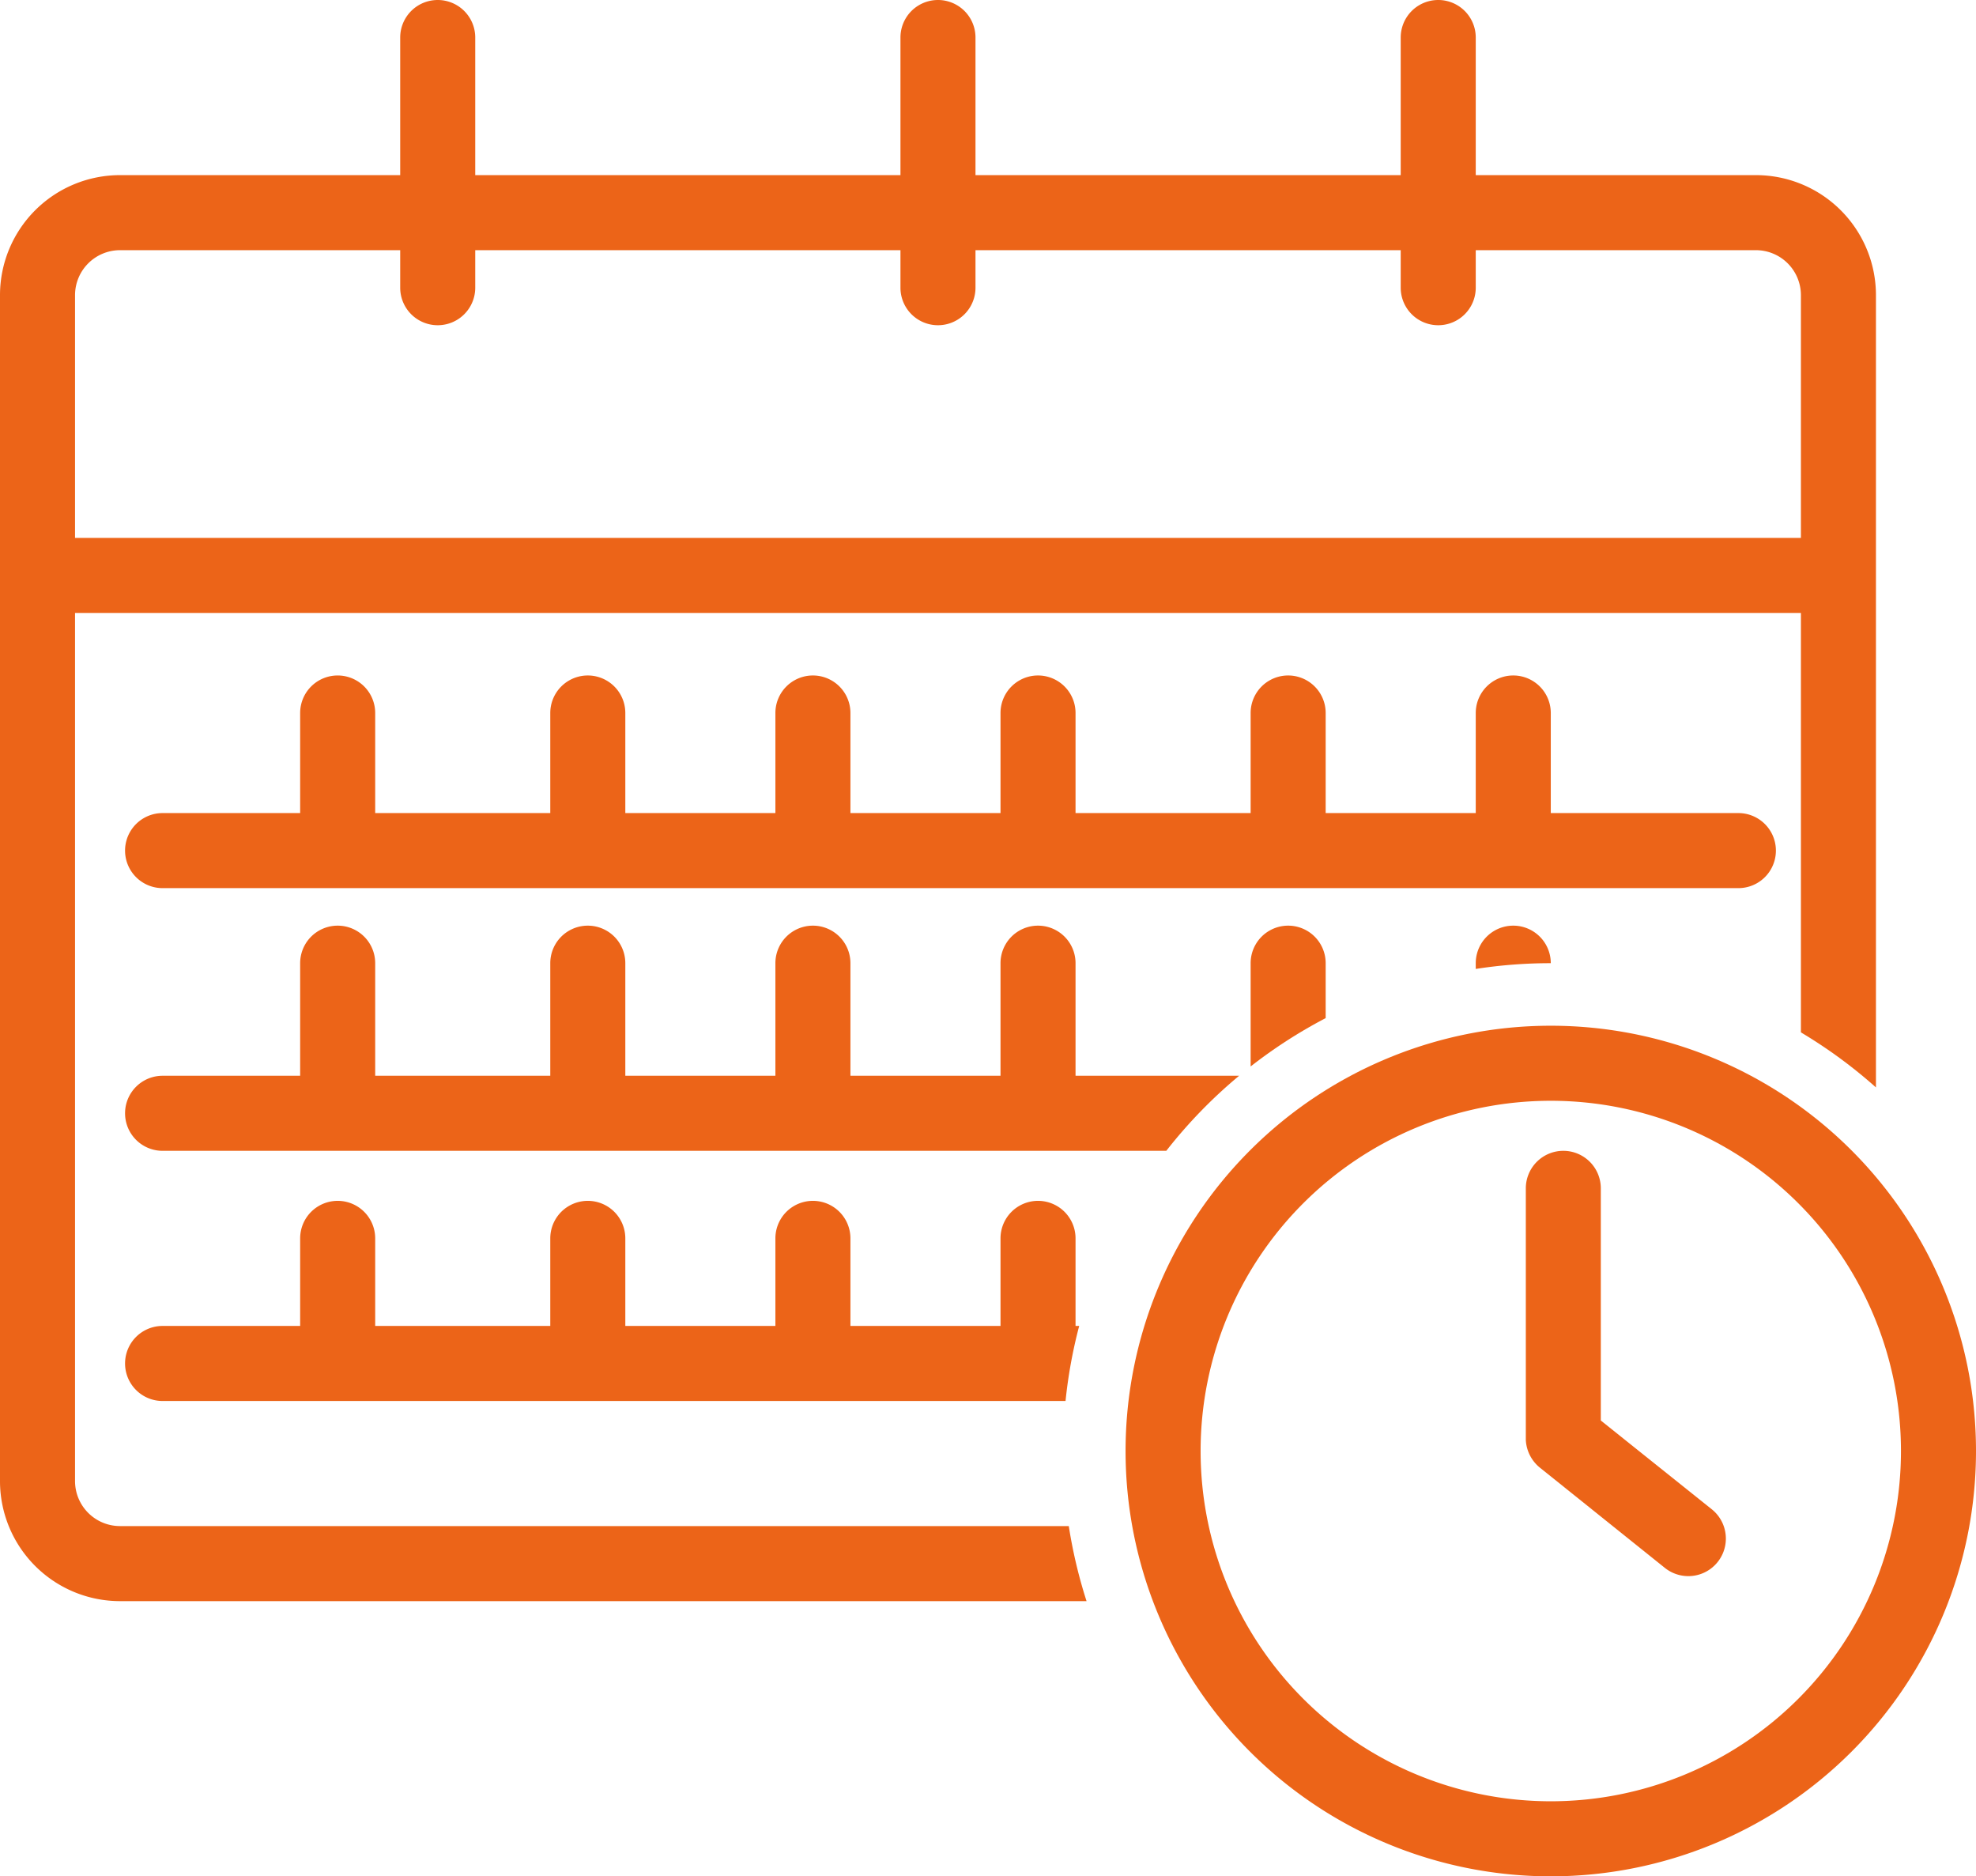
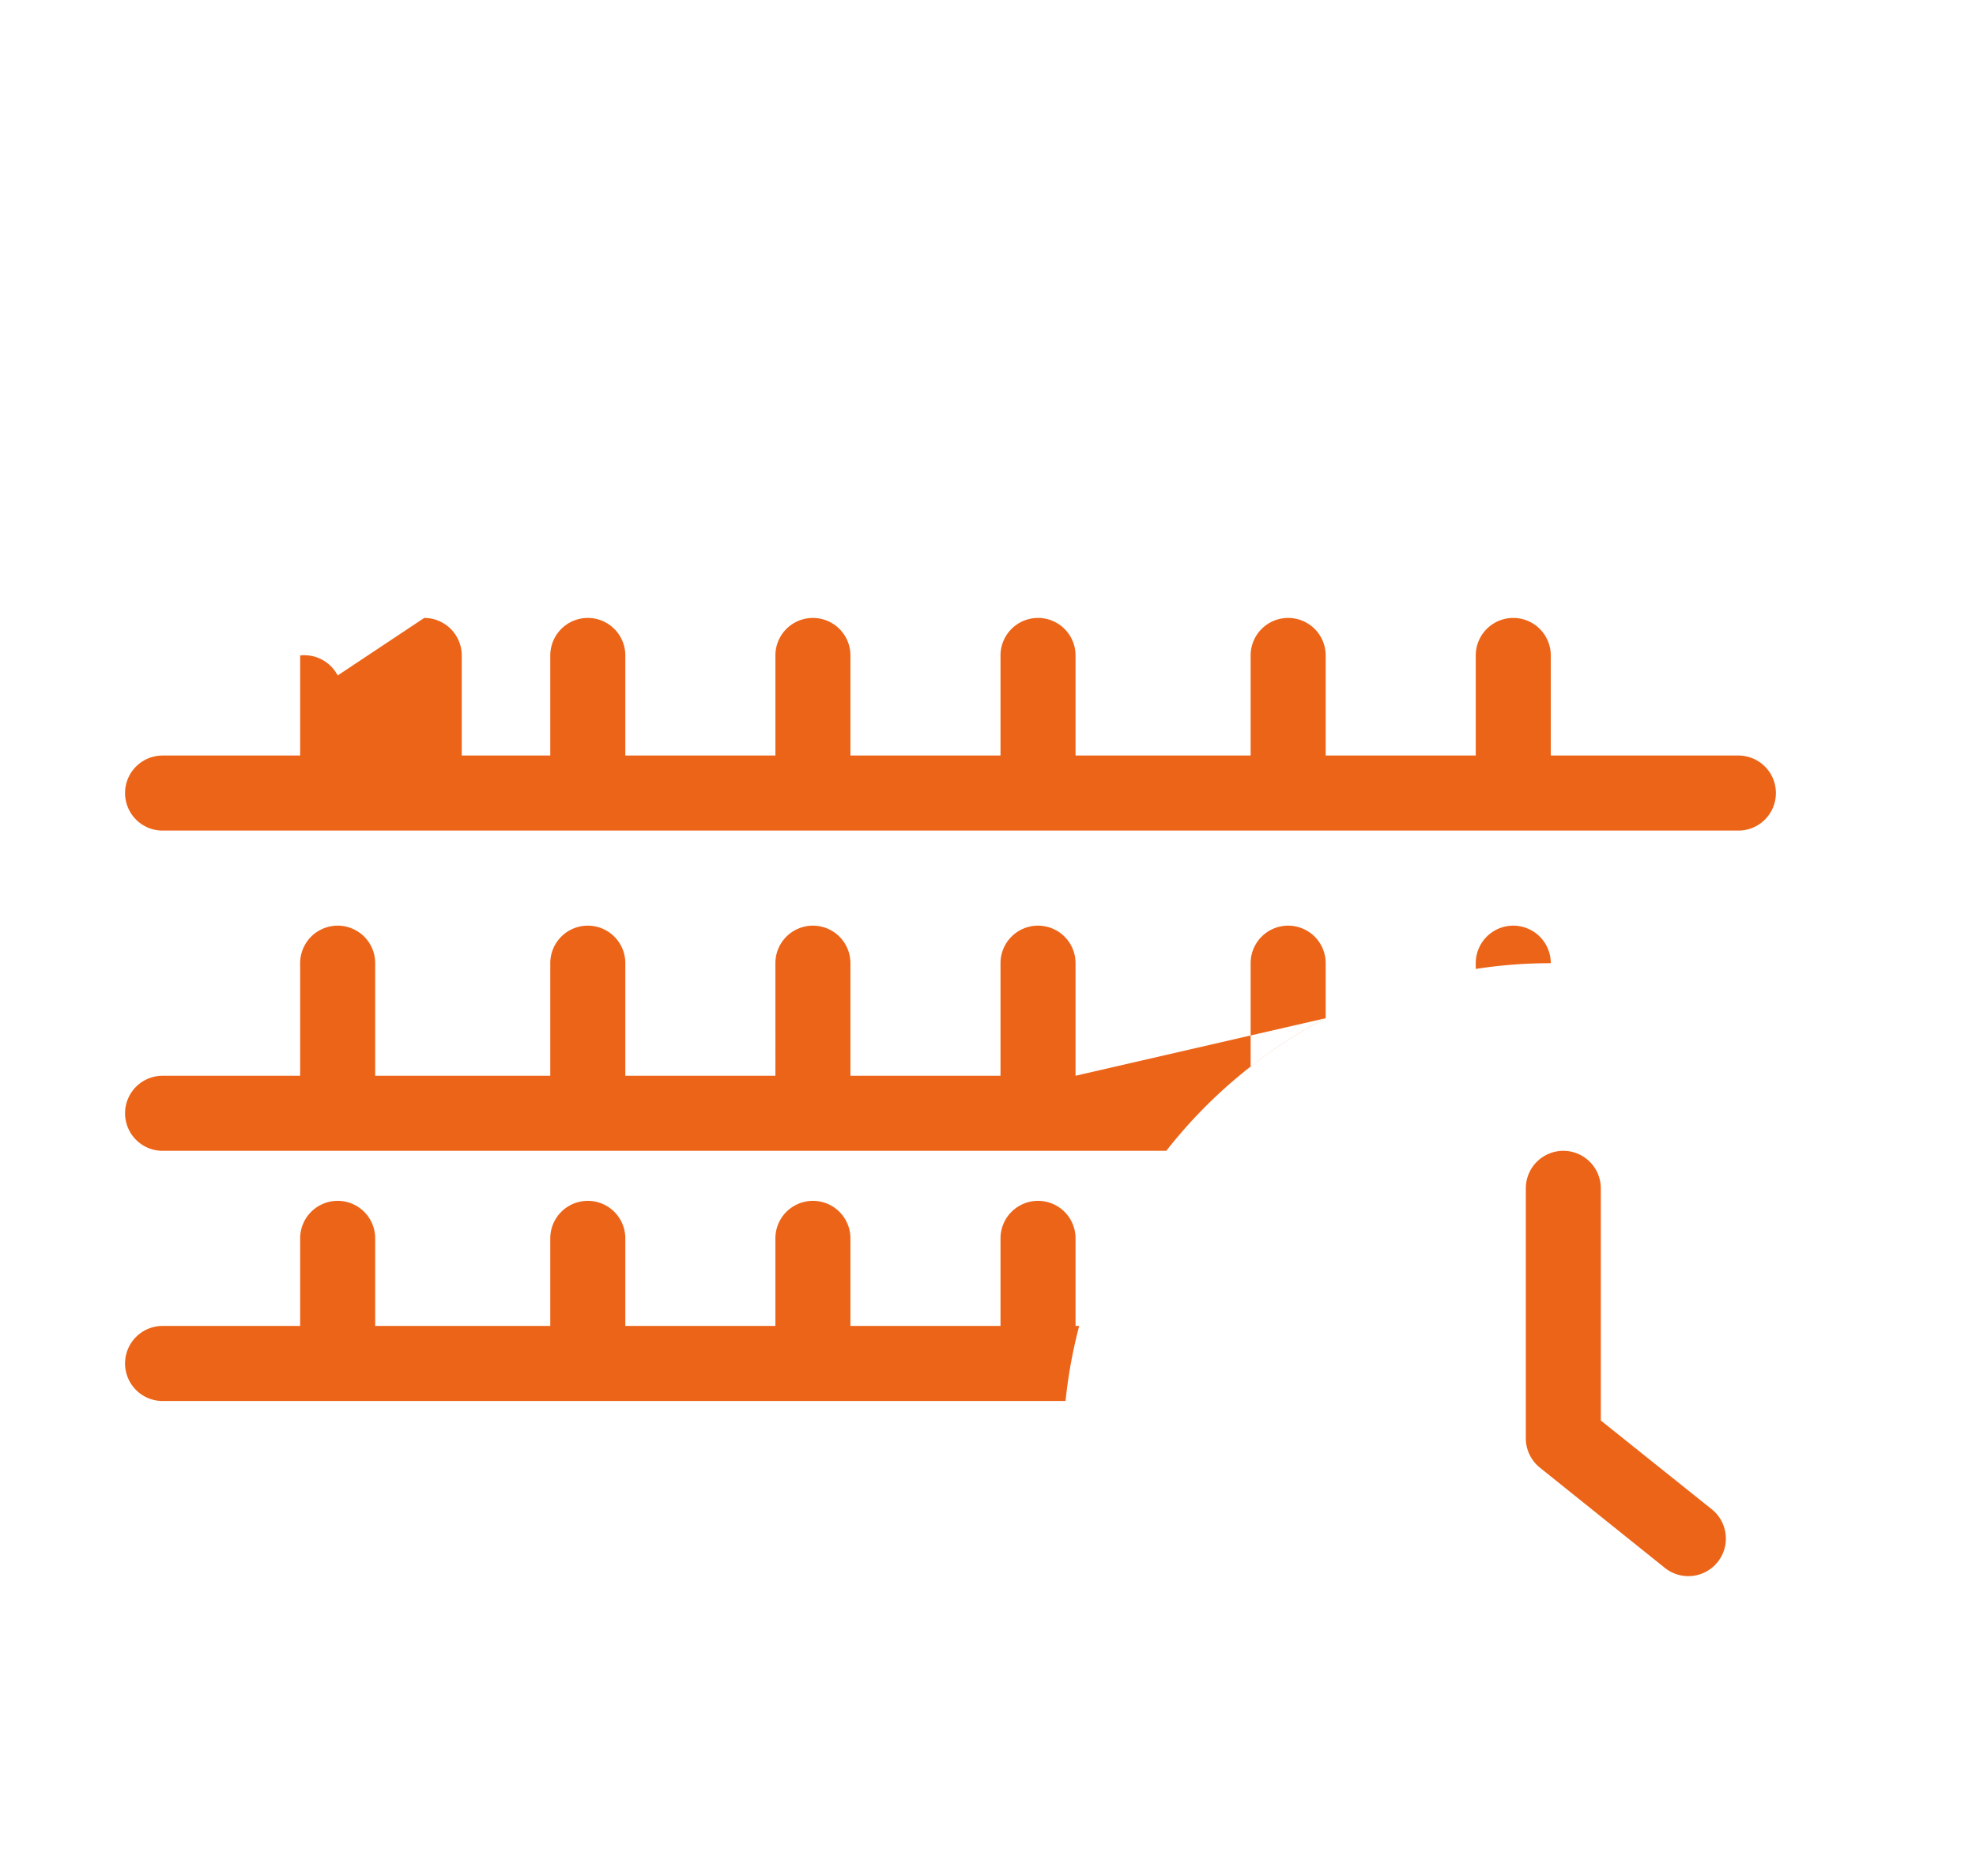
<svg xmlns="http://www.w3.org/2000/svg" width="39.5" height="37.5" viewBox="0 0 39.5 37.5">
  <g id="icon-caleendar-medium" transform="translate(0 -1)">
-     <path id="Path_16" data-name="Path 16" d="M8.75,1a.75.75,0,0,1,.75.75V4.5H18V1.75a.75.75,0,0,1,1.5,0V4.5H28V1.75a.75.75,0,0,1,1.5,0V4.5h5.6a2.4,2.4,0,0,1,2.4,2.4V22.733a9.785,9.785,0,0,0-1.5-1.1V13.25H1.5V30.606a.9.9,0,0,0,.906.894H21.365A9.809,9.809,0,0,0,21.72,33H2.406A2.4,2.4,0,0,1,0,30.606V6.895A2.4,2.4,0,0,1,2.406,4.5H8V1.75A.75.75,0,0,1,8.75,1ZM19.5,6H28v.75a.75.75,0,0,0,1.5,0V6h5.6a.9.9,0,0,1,.9.895V11.75H1.5V6.895A.9.9,0,0,1,2.406,6H8v.75a.75.75,0,0,0,1.5,0V6H18v.75a.75.75,0,0,0,1.5,0Z" fill="#ec6418" fill-rule="evenodd" />
-     <path id="Path_17" data-name="Path 17" d="M21.573,27.5A9.747,9.747,0,0,0,21.3,29H3.25a.75.75,0,0,1,0-1.5H6V25.75a.75.75,0,0,1,1.5,0V27.5H11V25.75a.75.75,0,0,1,1.5,0V27.5h3V25.75a.75.75,0,0,1,1.5,0V27.5h3V25.75a.75.75,0,0,1,1.5,0V27.5ZM31,20.25a.75.75,0,1,0-1.5,0v.115A9.763,9.763,0,0,1,31,20.25Zm-4.5,1.1v-1.1a.75.75,0,1,0-1.5,0v2.064A9.809,9.809,0,0,1,26.5,21.348ZM24.77,22.5A9.814,9.814,0,0,0,23.314,24H3.25a.75.75,0,0,1,0-1.5H6V20.25a.75.75,0,0,1,1.5,0V22.5H11V20.25a.75.75,0,0,1,1.5,0V22.5h3V20.25a.75.75,0,0,1,1.5,0V22.5h3V20.25a.75.75,0,0,1,1.5,0V22.5Zm-18.02-8a.75.75,0,0,1,.75.75v2H11v-2a.75.75,0,0,1,1.5,0v2h3v-2a.75.75,0,0,1,1.5,0v2h3v-2a.75.75,0,0,1,1.5,0v2H25v-2a.75.75,0,0,1,1.5,0v2h3v-2a.75.75,0,0,1,1.5,0v2h3.75a.75.75,0,0,1,0,1.5H3.25a.75.75,0,0,1,0-1.5H6v-2A.75.75,0,0,1,6.75,14.5ZM31.25,24a.75.75,0,0,1,.75.75v4.64l2.218,1.774a.75.75,0,0,1-.937,1.172l-2.494-2a.76.76,0,0,1-.286-.557V24.75A.75.75,0,0,1,31.25,24Z" fill="#ec6418" />
-     <path id="Path_18" data-name="Path 18" d="M31,21.5A8.5,8.5,0,1,0,39.5,30,8.5,8.5,0,0,0,31,21.5ZM24,30a7,7,0,1,1,7,7,7,7,0,0,1-7-7Z" fill="#ec6418" fill-rule="evenodd" />
+     <path id="Path_17" data-name="Path 17" d="M21.573,27.5A9.747,9.747,0,0,0,21.3,29H3.25a.75.75,0,0,1,0-1.5H6V25.75a.75.75,0,0,1,1.5,0V27.5H11V25.75a.75.75,0,0,1,1.5,0V27.5h3V25.75a.75.75,0,0,1,1.5,0V27.5h3V25.75a.75.75,0,0,1,1.5,0V27.5ZM31,20.25a.75.75,0,1,0-1.5,0v.115A9.763,9.763,0,0,1,31,20.25Zm-4.5,1.1v-1.1a.75.75,0,1,0-1.5,0v2.064A9.809,9.809,0,0,1,26.5,21.348ZA9.814,9.814,0,0,0,23.314,24H3.25a.75.75,0,0,1,0-1.5H6V20.25a.75.75,0,0,1,1.5,0V22.5H11V20.25a.75.75,0,0,1,1.5,0V22.5h3V20.25a.75.75,0,0,1,1.5,0V22.5h3V20.25a.75.75,0,0,1,1.5,0V22.5Zm-18.02-8a.75.75,0,0,1,.75.75v2H11v-2a.75.75,0,0,1,1.5,0v2h3v-2a.75.75,0,0,1,1.5,0v2h3v-2a.75.75,0,0,1,1.5,0v2H25v-2a.75.75,0,0,1,1.5,0v2h3v-2a.75.75,0,0,1,1.5,0v2h3.75a.75.75,0,0,1,0,1.5H3.25a.75.75,0,0,1,0-1.5H6v-2A.75.75,0,0,1,6.75,14.5ZM31.25,24a.75.75,0,0,1,.75.75v4.64l2.218,1.774a.75.75,0,0,1-.937,1.172l-2.494-2a.76.76,0,0,1-.286-.557V24.75A.75.75,0,0,1,31.25,24Z" fill="#ec6418" />
  </g>
</svg>